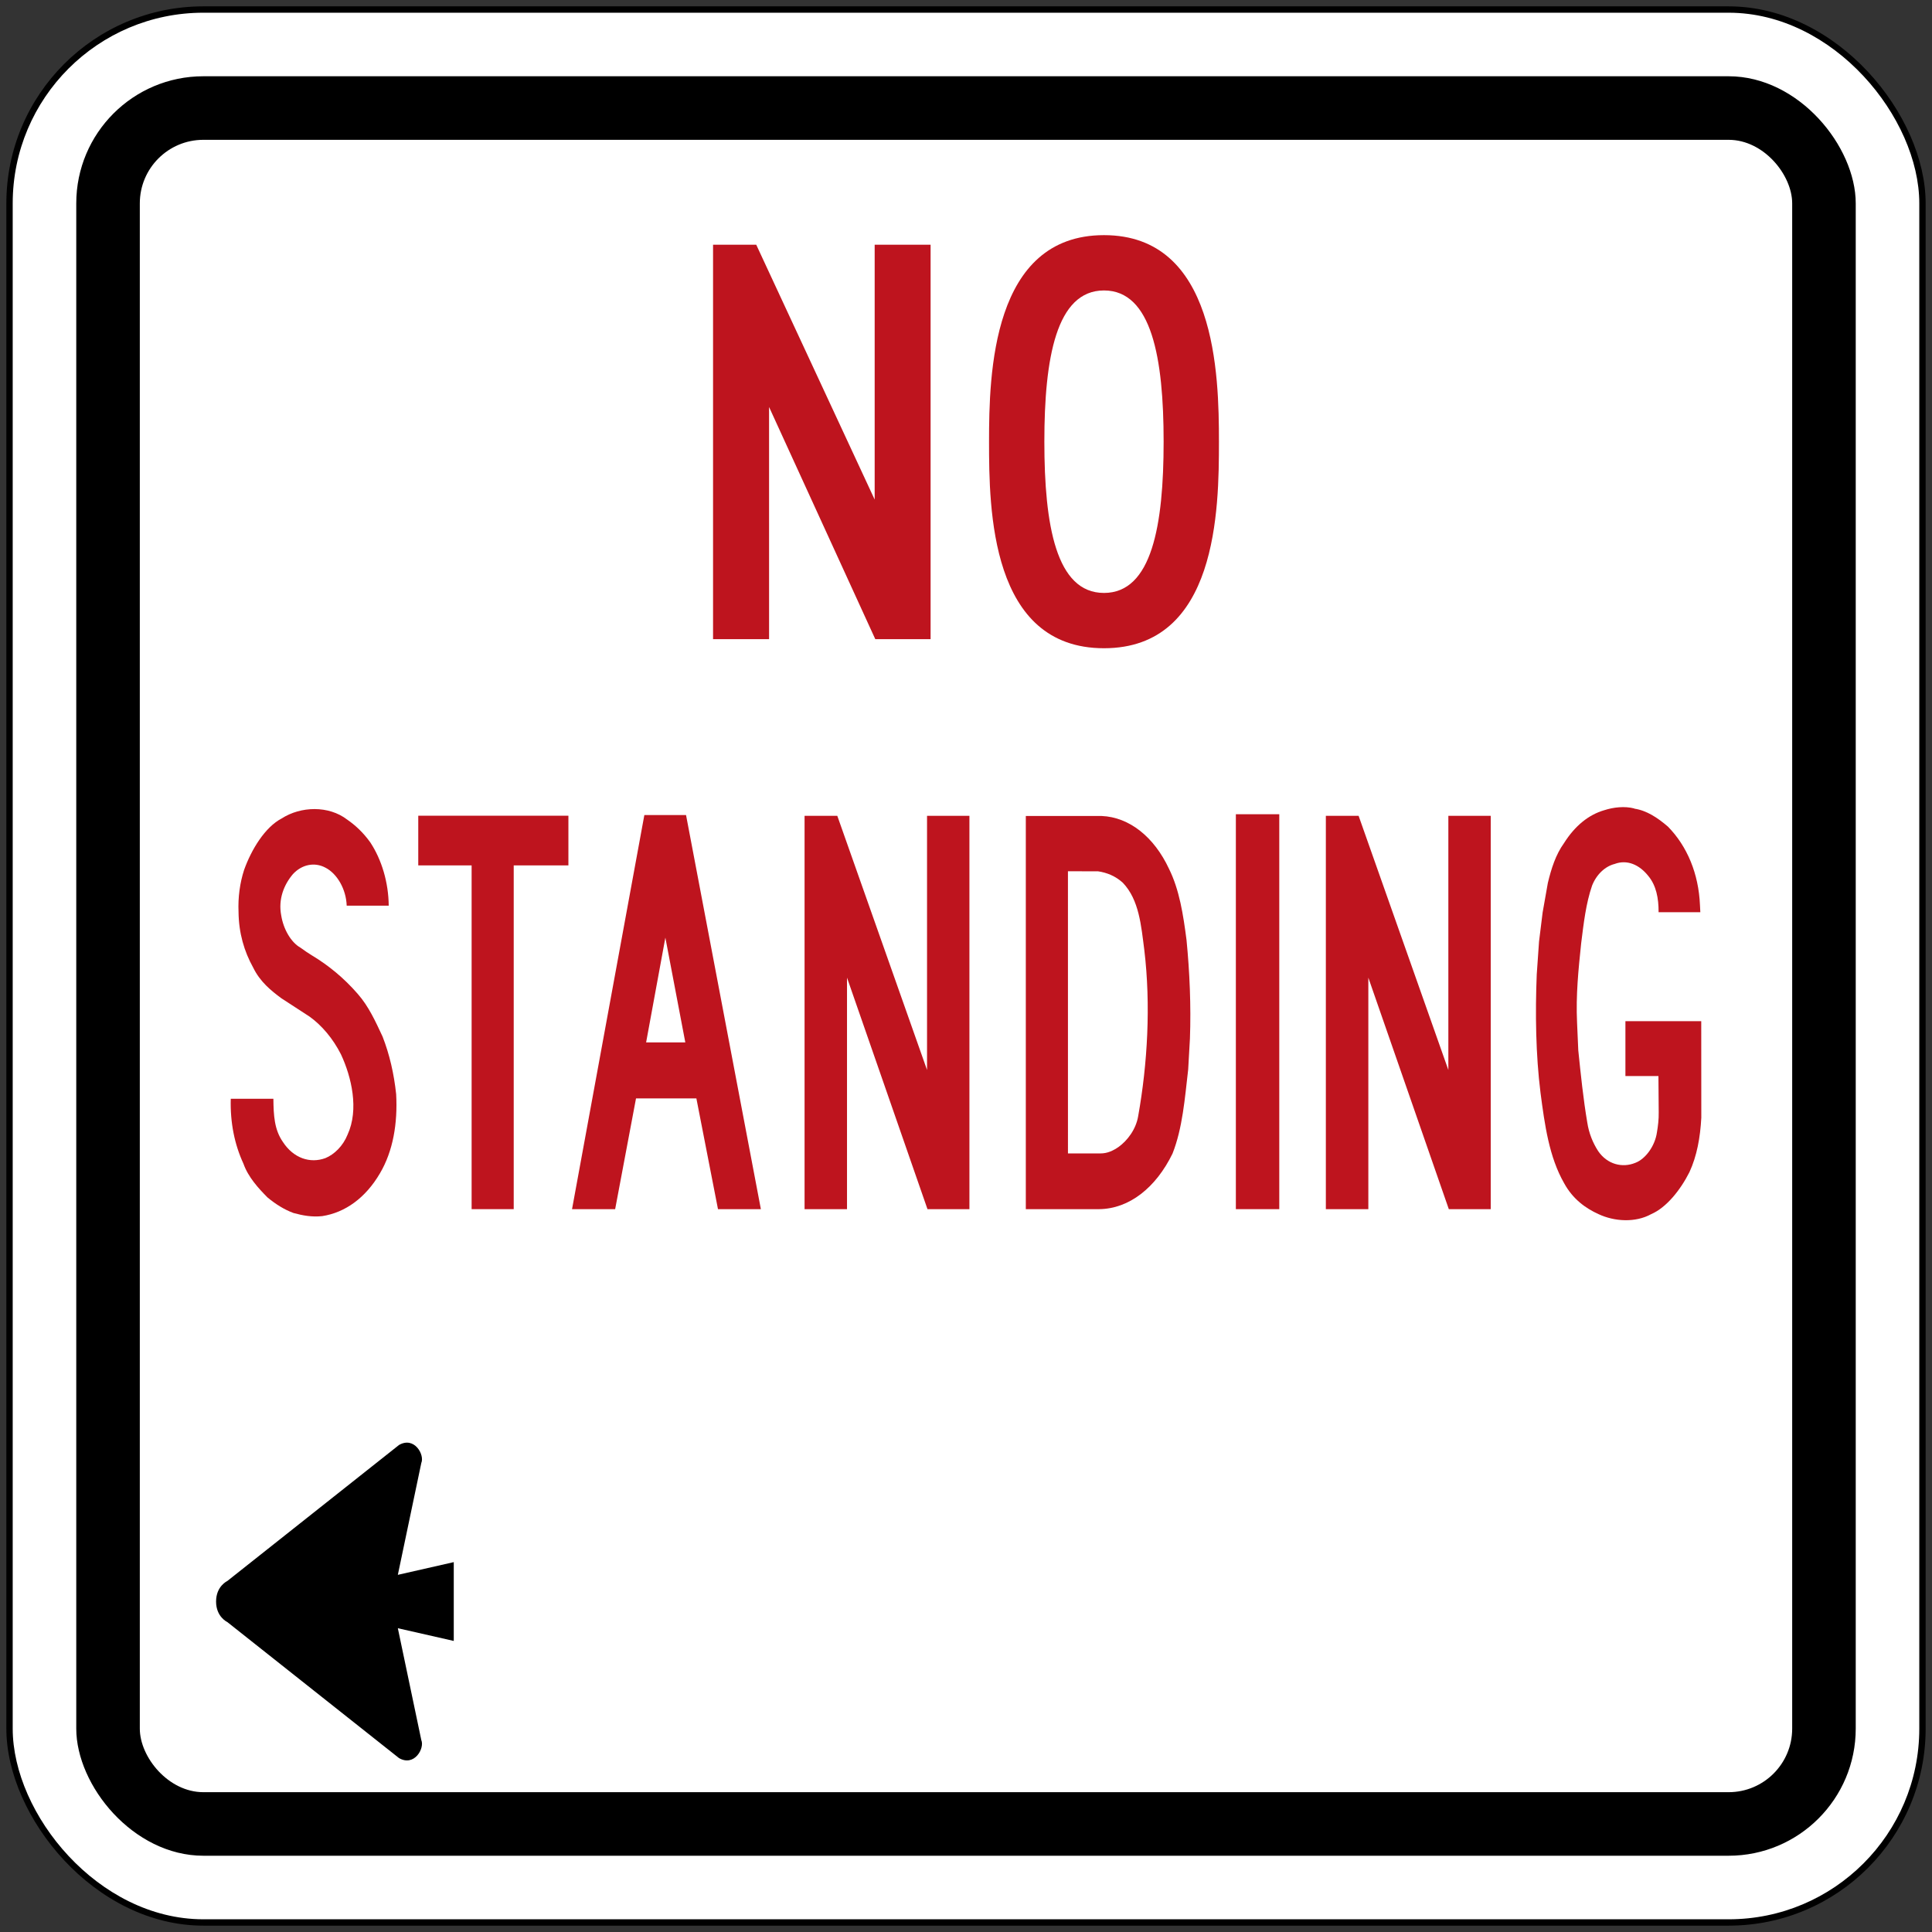
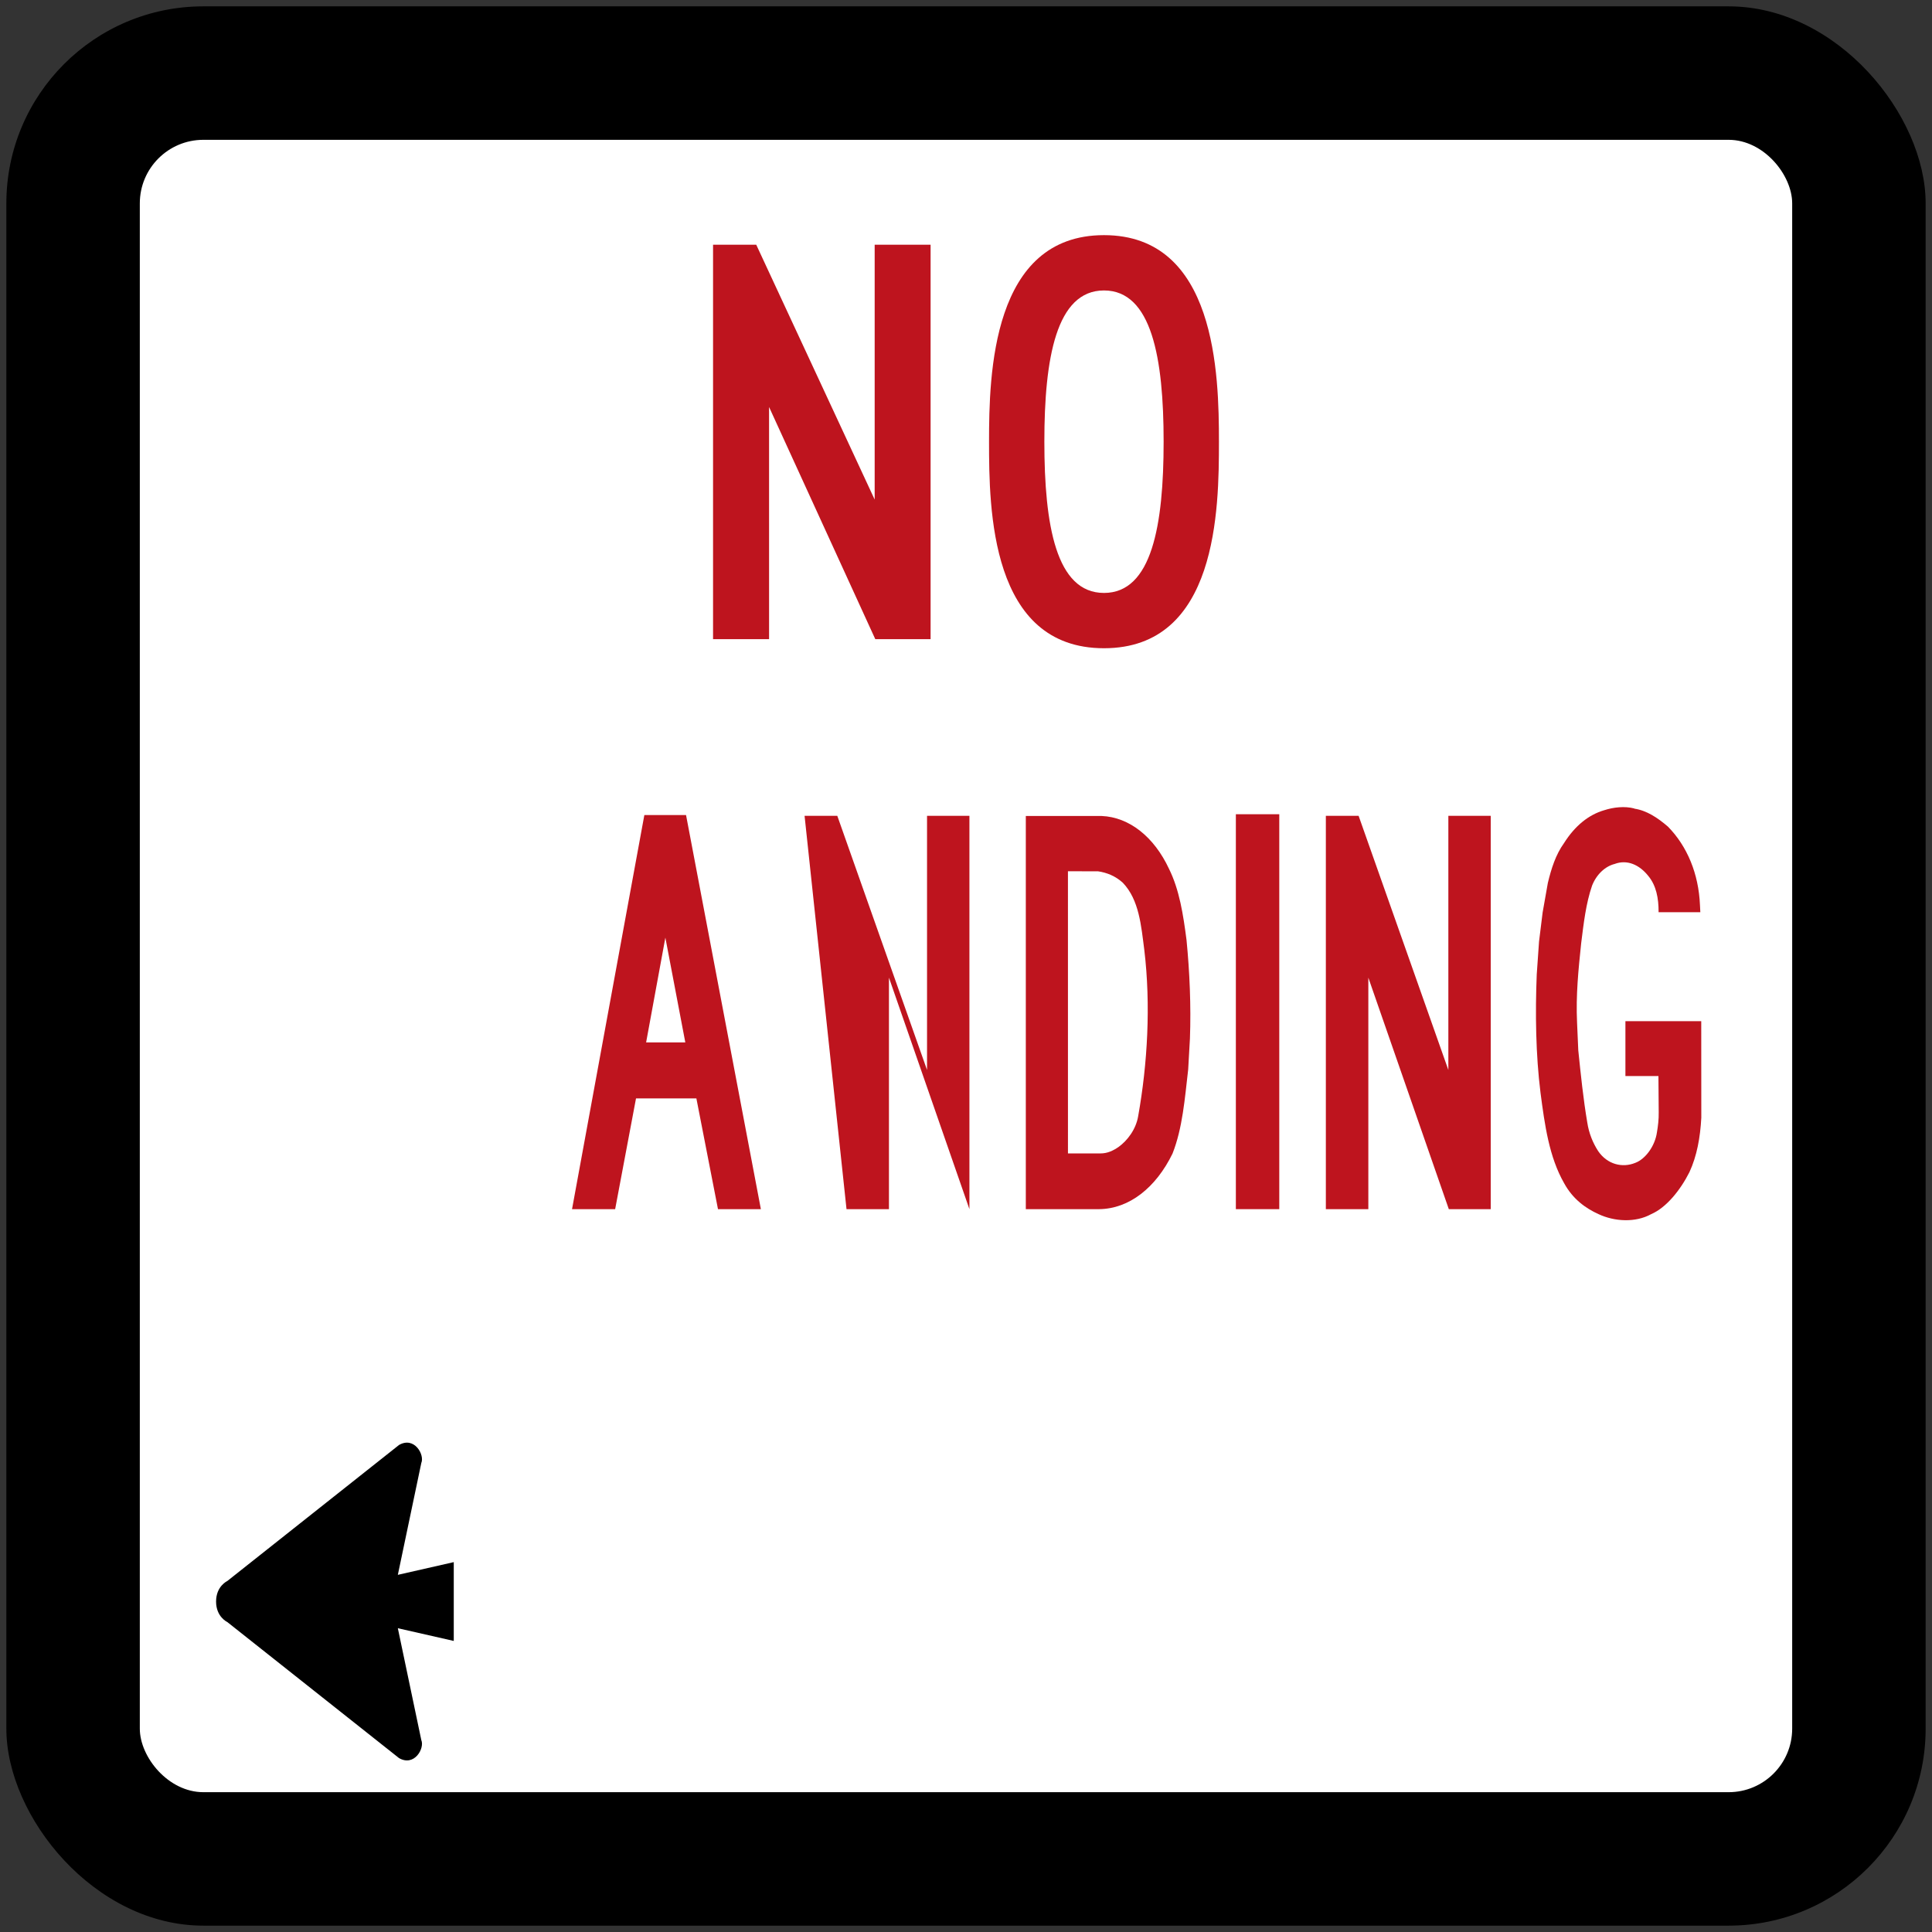
<svg xmlns="http://www.w3.org/2000/svg" xmlns:ns1="http://www.inkscape.org/namespaces/inkscape" xmlns:ns2="http://sodipodi.sourceforge.net/DTD/sodipodi-0.dtd" width="304mm" height="304mm" viewBox="0 0 304 304" version="1.1" id="svg8" ns1:version="0.92.4 (5da689c313, 2019-01-14)" ns2:docname="11.svg">
  <rect x="0" y="0" width="304" height="304" fill="#333333" stroke="none" />
  <defs id="defs2" />
  <ns2:namedview id="base" pagecolor="#ffffff" bordercolor="#666666" borderopacity="1.0" ns1:pageopacity="0.0" ns1:pageshadow="2" ns1:zoom="0.49497476" ns1:cx="480.68832" ns1:cy="419.20702" ns1:document-units="mm" ns1:current-layer="text1419" showgrid="false" showguides="false" ns1:window-width="1920" ns1:window-height="1057" ns1:window-x="-8" ns1:window-y="-8" ns1:window-maximized="1" ns1:snap-global="false" />
  <g ns1:label="Layer 1" ns1:groupmode="layer" id="layer1" transform="translate(0,7)">
    <rect style="fill:#000000;fill-opacity:1;stroke:none;stroke-width:121.212;stroke-linecap:round;stroke-linejoin:round;stroke-miterlimit:1.414;stroke-dasharray:none;stroke-opacity:1" id="rect18" width="302" height="302" x="1" y="-6" rx="31" ry="31" />
-     <rect ry="30" rx="30" y="-5" x="2" height="300" width="300" id="rect20" style="fill:#ffffff;fill-opacity:1;stroke:none;stroke-width:120.41;stroke-linecap:round;stroke-linejoin:round;stroke-miterlimit:1.414;stroke-dasharray:none;stroke-opacity:1" />
    <rect style="fill:#000000;fill-opacity:1;stroke:none;stroke-width:112.382;stroke-linecap:round;stroke-linejoin:round;stroke-miterlimit:1.414;stroke-dasharray:none;stroke-opacity:1" id="rect1284" width="280" height="280" x="12" y="5" rx="20" ry="20" />
    <rect ry="10" rx="10" y="15" x="22" height="260" width="260" id="rect1286" style="fill:#ffffff;fill-opacity:1;stroke:none;stroke-width:104.355;stroke-linecap:round;stroke-linejoin:round;stroke-miterlimit:1.414;stroke-dasharray:none;stroke-opacity:1" />
    <g aria-label="50" style="font-style:normal;font-variant:normal;font-weight:normal;font-stretch:normal;font-size:432.277px;line-height:1.25;font-family:'Roadgeek 2005 Series D';-inkscape-font-specification:'Roadgeek 2005 Series D';letter-spacing:0px;word-spacing:0px;fill:#000000;fill-opacity:1;stroke:none;stroke-width:10.807" id="text1400" transform="translate(-8.64,79.959)">
      <g aria-label="MAXIMUM" style="font-style:normal;font-variant:normal;font-weight:normal;font-stretch:normal;font-size:146.628px;line-height:1.25;font-family:'Roadgeek 2005 Series C';-inkscape-font-specification:'Roadgeek 2005 Series C';letter-spacing:0px;word-spacing:0px;fill:#000000;fill-opacity:1;stroke:none;stroke-width:39.615" id="text1419">
        <path d="m 120.84,-48.452 h 6.794 l 18.635,40.101 v -40.101 h 8.8 v 62.06 h -8.705 l -16.712,-36.527 0.003,36.527 h -8.816 v -62.06 z" style="fill:#be141e;fill-opacity:1;fill-rule:nonzero;stroke:none;stroke-width:0.896" id="path426" ns1:connector-curvature="0" />
        <path d="m 182.351,15.041 c 17.892,0 18.089,-21.907 18.089,-32.5 0,-10.591 -0.436,-32.5 -18.089,-32.5 -17.649,0 -18.086,21.909 -18.086,32.5 0,10.593 0.194,32.5 18.086,32.5 z" style="fill:#be141e;fill-opacity:1;fill-rule:nonzero;stroke:none;stroke-width:0.896" id="path428" ns1:connector-curvature="0" />
        <path d="m 182.351,6.34 c 7.537,0 9.385,-10.657 9.385,-23.799 0,-13.142 -1.877,-23.797 -9.385,-23.797 -7.508,0 -9.382,10.655 -9.382,23.797 0,13.142 1.847,23.799 9.382,23.799 z" style="fill:#ffffff;fill-opacity:1;fill-rule:nonzero;stroke:none;stroke-width:0.896" id="path430" ns1:connector-curvature="0" />
-         <path d="m 57.752,63.392 c 2.527,1.521 4.988,3.511 7.187,6.049 1.715,1.951 2.8,4.352 3.899,6.706 1.098,2.808 1.793,5.843 2.137,9.061 0.252,4.581 -0.486,8.956 -2.539,12.434 -2.277,3.905 -5.501,6.197 -9.079,6.752 -1.593,0.181 -3.073,-0.088 -4.531,-0.486 -1.448,-0.529 -2.803,-1.386 -4.084,-2.44 -1.431,-1.442 -3.051,-3.205 -3.796,-5.324 -1.404,-3.031 -2.098,-6.473 -1.995,-10.214 h 6.706 c 0.028,2.647 0.155,4.867 1.496,6.795 1.667,2.561 4.279,3.425 6.685,2.545 1.389,-0.565 2.777,-1.902 3.493,-3.698 1.823,-3.961 0.619,-9.071 -1.035,-12.618 -1.254,-2.49 -3.039,-4.592 -4.96,-5.961 l -4.429,-2.88 c -1.604,-1.189 -3.344,-2.585 -4.424,-4.814 -1.424,-2.555 -2.273,-5.455 -2.309,-8.746 -0.102,-2.329 0.22,-4.611 0.873,-6.627 1.161,-3.242 3.291,-6.73 5.915,-8.102 3.003,-1.931 7.387,-2.069 10.317,0.187 1.304,0.9 2.541,2.059 3.634,3.59 1.784,2.716 2.857,6.279 2.892,9.945 h -6.613 c -0.084,-2.601 -1.522,-5.058 -3.355,-5.984 -1.709,-0.913 -3.721,-0.496 -5.115,1.031 -1.403,1.656 -2.327,3.931 -1.831,6.496 0.331,2.083 1.493,4.217 3.06,5.088 0.568,0.417 1.211,0.864 1.801,1.215 z" style="fill:#be141e;fill-opacity:1;fill-rule:nonzero;stroke:none;stroke-width:0.895" id="path432" ns1:connector-curvature="0" />
-         <path d="m 98.078,49.21 h -8.605 v 54.091 h -6.624 V 49.21 h -8.395 v -7.816 h 23.624 z" style="fill:#be141e;fill-opacity:1;fill-rule:nonzero;stroke:none;stroke-width:0.895" id="path434" ns1:connector-curvature="0" />
        <path d="m 110.028,41.292 h 6.561 l 11.774,62.009 h -6.749 l -3.399,-17.426 h -9.499 l -3.282,17.426 h -6.785 z" style="fill:#be141e;fill-opacity:1;fill-rule:nonzero;stroke:none;stroke-width:0.895" id="path436" ns1:connector-curvature="0" />
        <path d="m 116.473,77.061 h -6.166 l 3.028,-16.487 z" style="fill:#ffffff;fill-opacity:1;fill-rule:nonzero;stroke:none;stroke-width:0.895" id="path438" ns1:connector-curvature="0" />
-         <path d="m 135.239,41.407 h 5.148 l 14.122,39.995 v -39.995 h 6.669 v 61.894 h -6.6 l -12.662,-36.429 6.6e-4,36.429 h -6.678 z" style="fill:#be141e;fill-opacity:1;fill-rule:nonzero;stroke:none;stroke-width:0.895" id="path440" ns1:connector-curvature="0" />
+         <path d="m 135.239,41.407 h 5.148 l 14.122,39.995 v -39.995 h 6.669 v 61.894 l -12.662,-36.429 6.6e-4,36.429 h -6.678 z" style="fill:#be141e;fill-opacity:1;fill-rule:nonzero;stroke:none;stroke-width:0.895" id="path440" ns1:connector-curvature="0" />
        <path d="M 170.052,103.302 V 41.436 h 11.93 c 4.371,0.181 8.265,3.311 10.595,8.303 1.655,3.334 2.248,7.252 2.763,11.216 0.491,5.018 0.723,10.365 0.536,15.508 l -0.276,4.864 c -0.529,4.555 -0.882,9.235 -2.466,13.235 -2.61,5.353 -6.798,8.684 -11.536,8.74 z" style="fill:#be141e;fill-opacity:1;fill-rule:nonzero;stroke:none;stroke-width:0.895" id="path442" ns1:connector-curvature="0" />
        <path d="m 181.391,50.137 c 1.435,0.207 2.767,0.755 3.927,1.806 2.567,2.689 2.88,6.729 3.38,10.591 1.036,8.654 0.504,17.902 -0.965,26.123 -0.34,2.069 -1.688,3.856 -3.097,4.864 -0.856,0.588 -1.757,1.008 -2.8,1.008 h -5.153 l -0.003,-44.393 z" style="fill:#ffffff;fill-opacity:1;fill-rule:nonzero;stroke:none;stroke-width:0.895" id="path444" ns1:connector-curvature="0" />
        <path d="M 209.934,103.302 V 41.161 h -6.831 v 62.141 z" style="fill:#be141e;fill-opacity:1;fill-rule:nonzero;stroke:none;stroke-width:0.895" id="path446" ns1:connector-curvature="0" />
        <path d="m 217.263,41.407 h 5.153 l 14.122,39.995 v -39.995 h 6.667 v 61.894 h -6.595 L 223.947,66.873 v 36.429 h -6.684 z" style="fill:#be141e;fill-opacity:1;fill-rule:nonzero;stroke:none;stroke-width:0.895" id="path448" ns1:connector-curvature="0" />
        <path d="m 264.399,82.358 v -8.634 h 11.931 l 0.01,15.193 c -0.164,3.097 -0.69,6.017 -1.869,8.565 -1.422,2.814 -3.622,5.57 -6.013,6.601 -2.483,1.376 -5.786,1.176 -8.293,0 -2.02,-0.913 -4.036,-2.355 -5.403,-4.854 -2.371,-4.135 -3.06,-9.189 -3.724,-14.254 -0.749,-5.984 -0.838,-12.5 -0.592,-18.595 l 0.362,-5.192 0.564,-4.565 0.822,-4.654 c 0.544,-2.26 1.235,-4.45 2.552,-6.279 1.727,-2.736 3.892,-4.457 6.312,-5.16 1.461,-0.473 3.205,-0.673 4.738,-0.279 v 0.03 c 1.948,0.286 3.672,1.432 5.294,2.828 3.041,3.1 4.825,7.413 5.038,12.319 l 0.059,1.146 h -6.568 c 0.013,-2.197 -0.375,-4.21 -1.623,-5.708 -1.405,-1.77 -3.337,-2.621 -5.294,-1.881 -1.445,0.361 -2.831,1.589 -3.546,3.399 -0.973,2.808 -1.327,5.951 -1.718,9.074 -0.43,4.135 -0.85,8.138 -0.647,12.496 l 0.191,4.348 c 0.391,3.806 0.788,7.669 1.418,11.377 0.256,1.662 0.857,3.166 1.711,4.486 1.438,2.099 3.813,2.689 5.862,1.842 1.577,-0.598 3.074,-2.631 3.383,-4.772 0.171,-1.018 0.302,-2.052 0.282,-3.169 l -0.043,-5.708 z" style="fill:#be141e;fill-opacity:1;fill-rule:nonzero;stroke:none;stroke-width:0.895" id="path450" ns1:connector-curvature="0" />
        <path ns2:nodetypes="sccccccccccs" ns1:connector-curvature="0" id="path1443" d="m 42.64,165.041 c 0,-2.421 1.754,-3.219 1.754,-3.219 l 27.031,-21.414 c 2.436,-1.398 4.06,1.569 3.508,2.83 l -3.693,17.604 8.8,-2 v 12.4 l -8.8,-2 3.693,17.604 c 0.552,1.262 -1.072,4.228 -3.508,2.83 L 44.394,168.261 c 0,0 -1.754,-0.798 -1.754,-3.219 z" style="fill:#000000;fill-opacity:1;fill-rule:nonzero;stroke:none;stroke-width:0.555" />
      </g>
    </g>
  </g>
</svg>